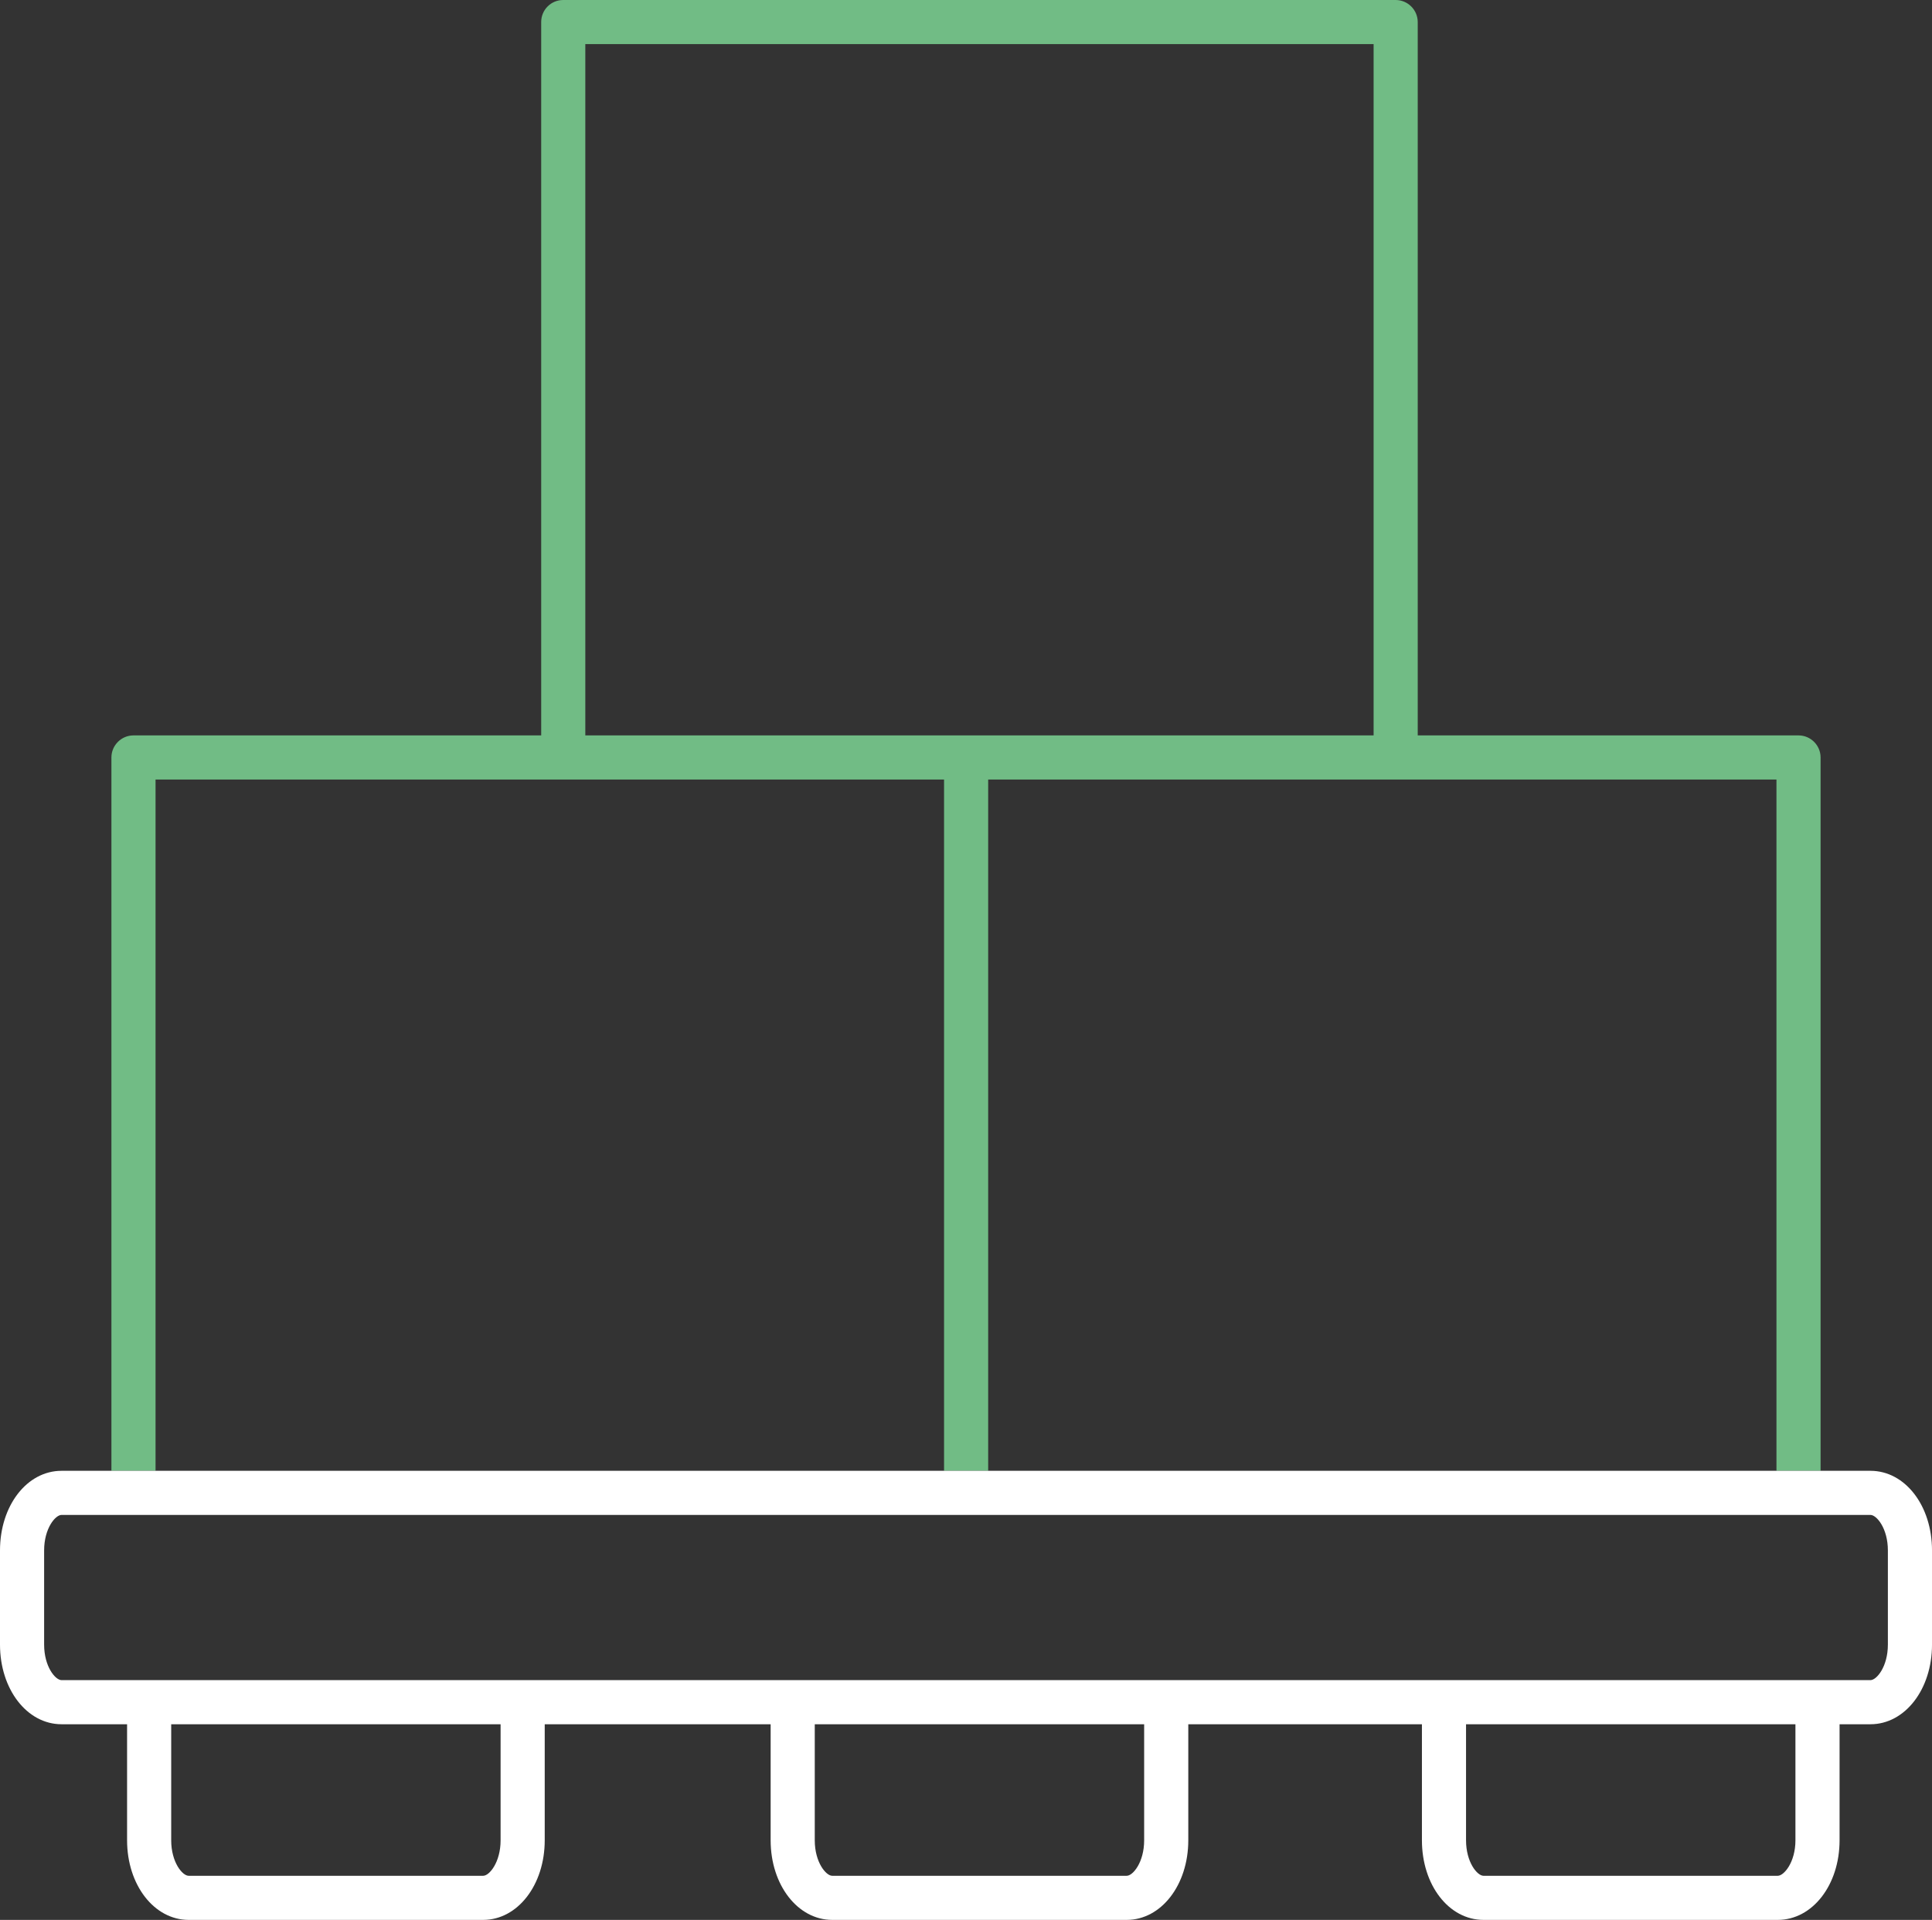
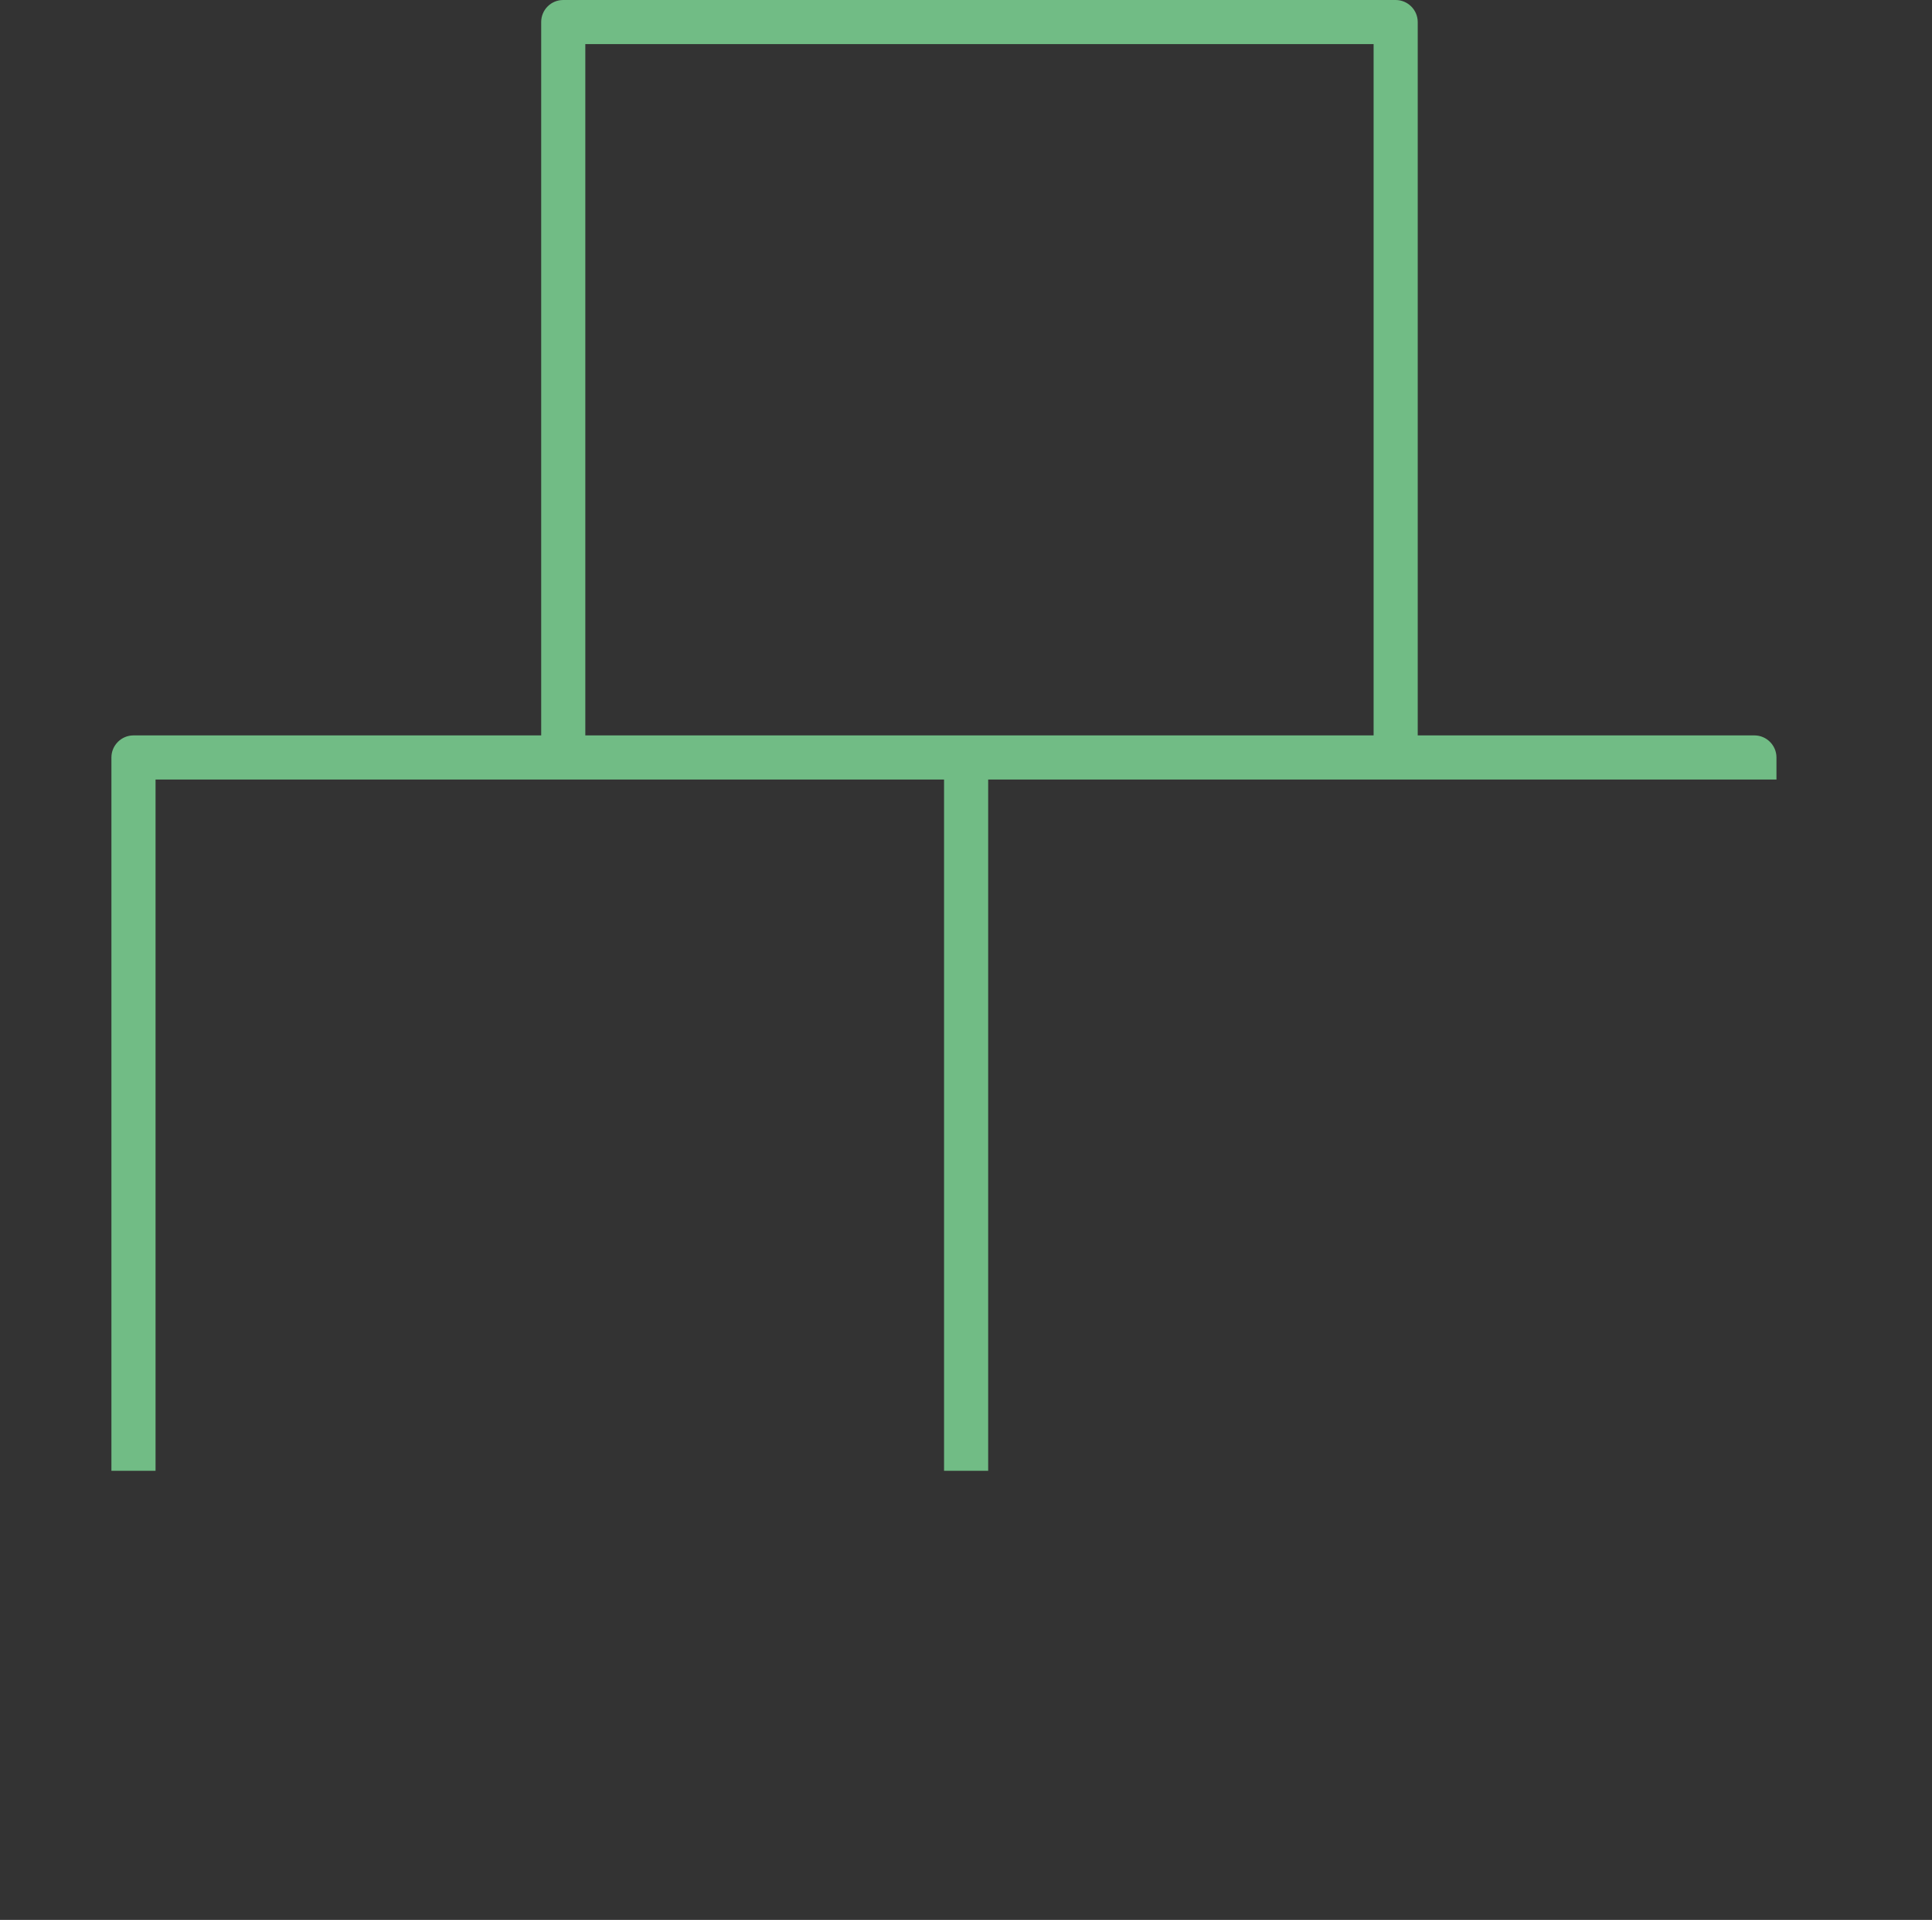
<svg xmlns="http://www.w3.org/2000/svg" id="Ebene_2" data-name="Ebene 2" viewBox="0 0 87.57 87.04">
  <rect x="0" y="0" width="87.57" height="87.04" fill="#333333" stroke="none" />
  <defs>
    <style> .cls-1 { fill: #71bc85; } .cls-1, .cls-2 { stroke-width: 0px; } .cls-2 { fill: #fff; } </style>
  </defs>
  <g id="Icone">
    <g>
-       <path class="cls-1" d="M81.52,33.34h-17.26V1c0-.55-.45-1-1-1H25.53c-.56,0-1,.45-1,1v32.34H6.05c-.55,0-1,.45-1,1v32.34h2v-31.34h35.74v31.34h2v-31.34h35.73v31.34h2v-32.34c0-.55-.45-1-1-1ZM62.26,33.34H26.53V2h35.73v31.34Z" />
-       <path class="cls-2" d="M84.78,66.68H2.79c-1.57,0-2.79,1.58-2.79,3.61v4.27c0,2.02,1.22,3.61,2.79,3.61h2.97v5.26c0,2.03,1.23,3.61,2.79,3.61h13.35c1.56,0,2.79-1.58,2.79-3.61v-5.26h10.24v5.26c0,2.03,1.23,3.61,2.79,3.61h13.35c1.56,0,2.79-1.58,2.79-3.61v-5.26h10.59v5.26c0,2.03,1.22,3.61,2.79,3.61h13.34c1.57,0,2.8-1.58,2.8-3.61v-5.26h1.4c1.57,0,2.79-1.59,2.79-3.61v-4.27c0-2.03-1.22-3.61-2.79-3.61ZM22.69,83.43c0,1-.51,1.61-.79,1.61h-13.35c-.28,0-.79-.61-.79-1.61v-5.26h14.93v5.26ZM51.86,83.43c0,1-.51,1.61-.79,1.61h-13.35c-.28,0-.79-.61-.79-1.61v-5.26h14.93v5.26ZM81.38,83.43c0,1-.52,1.61-.8,1.61h-13.34c-.28,0-.79-.61-.79-1.61v-5.26h14.93v5.26ZM85.57,74.56c0,1-.51,1.61-.79,1.61H2.79c-.28,0-.79-.61-.79-1.61v-4.27c0-1,.51-1.61.79-1.61h81.99c.28,0,.79.61.79,1.61v4.27Z" />
+       <path class="cls-1" d="M81.52,33.34h-17.26V1c0-.55-.45-1-1-1H25.53c-.56,0-1,.45-1,1v32.34H6.05c-.55,0-1,.45-1,1v32.34h2v-31.34h35.74v31.34h2v-31.34h35.73v31.34v-32.34c0-.55-.45-1-1-1ZM62.26,33.34H26.53V2h35.73v31.34Z" />
    </g>
  </g>
</svg>